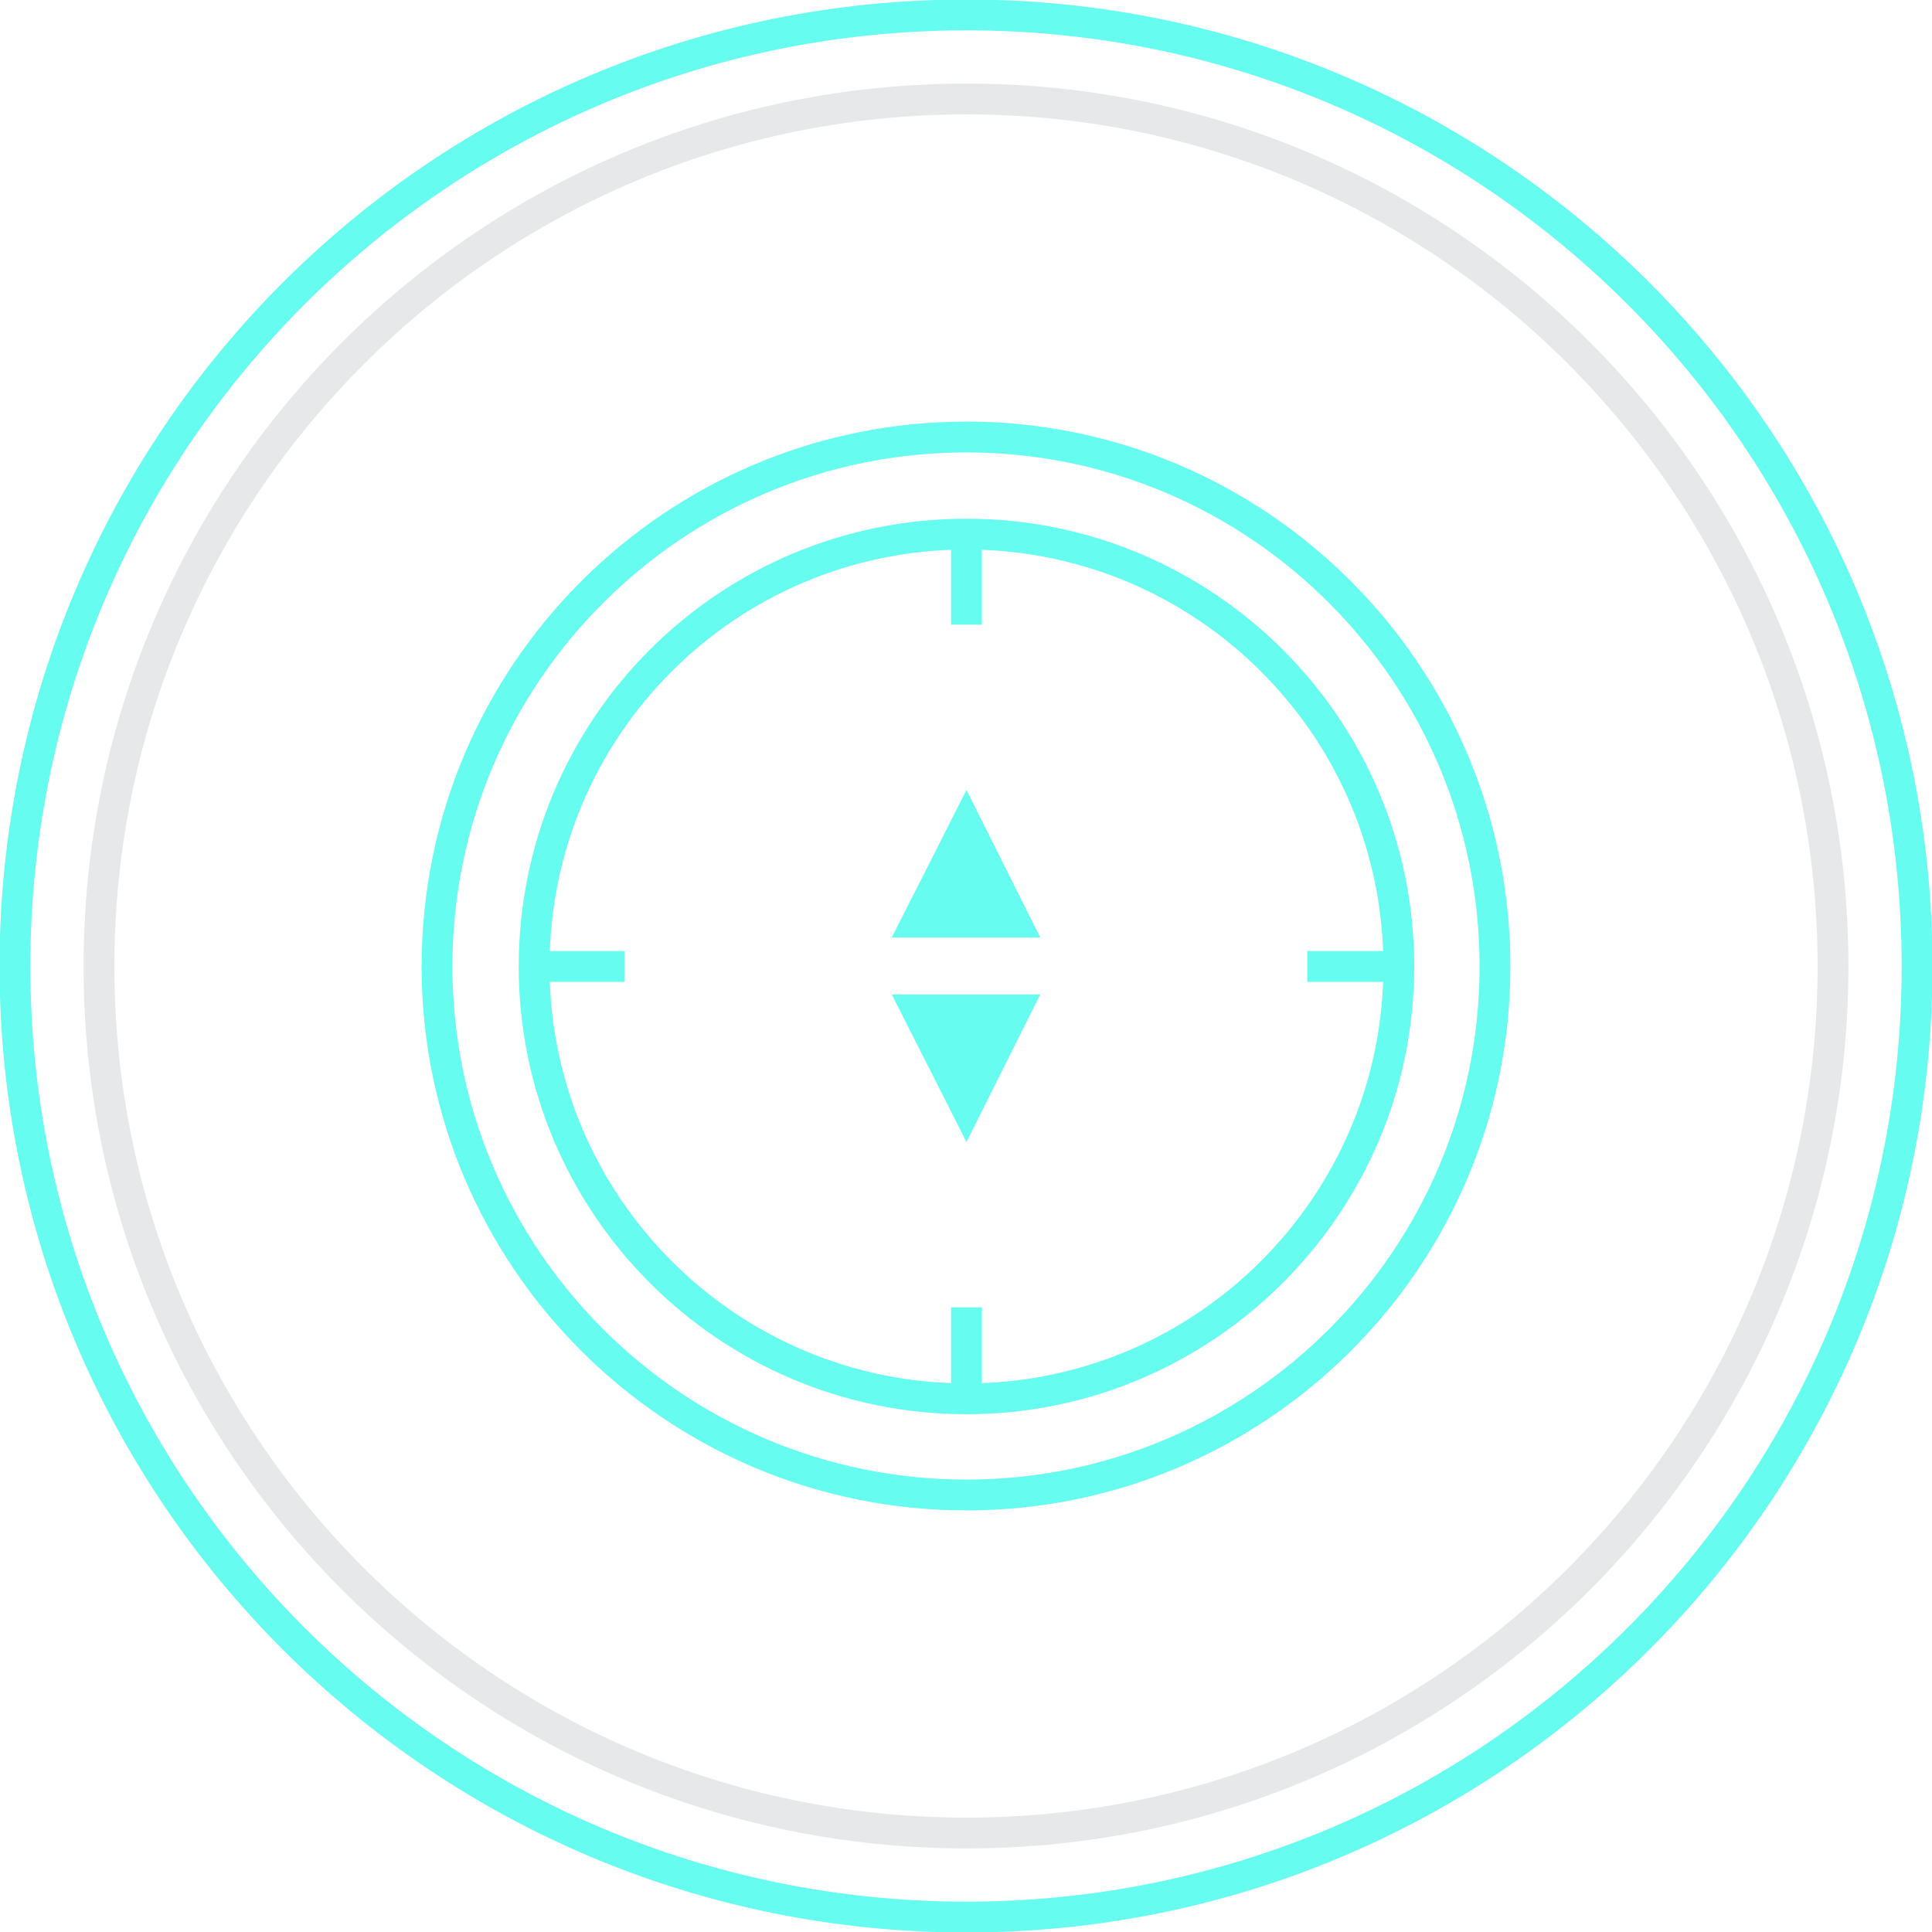
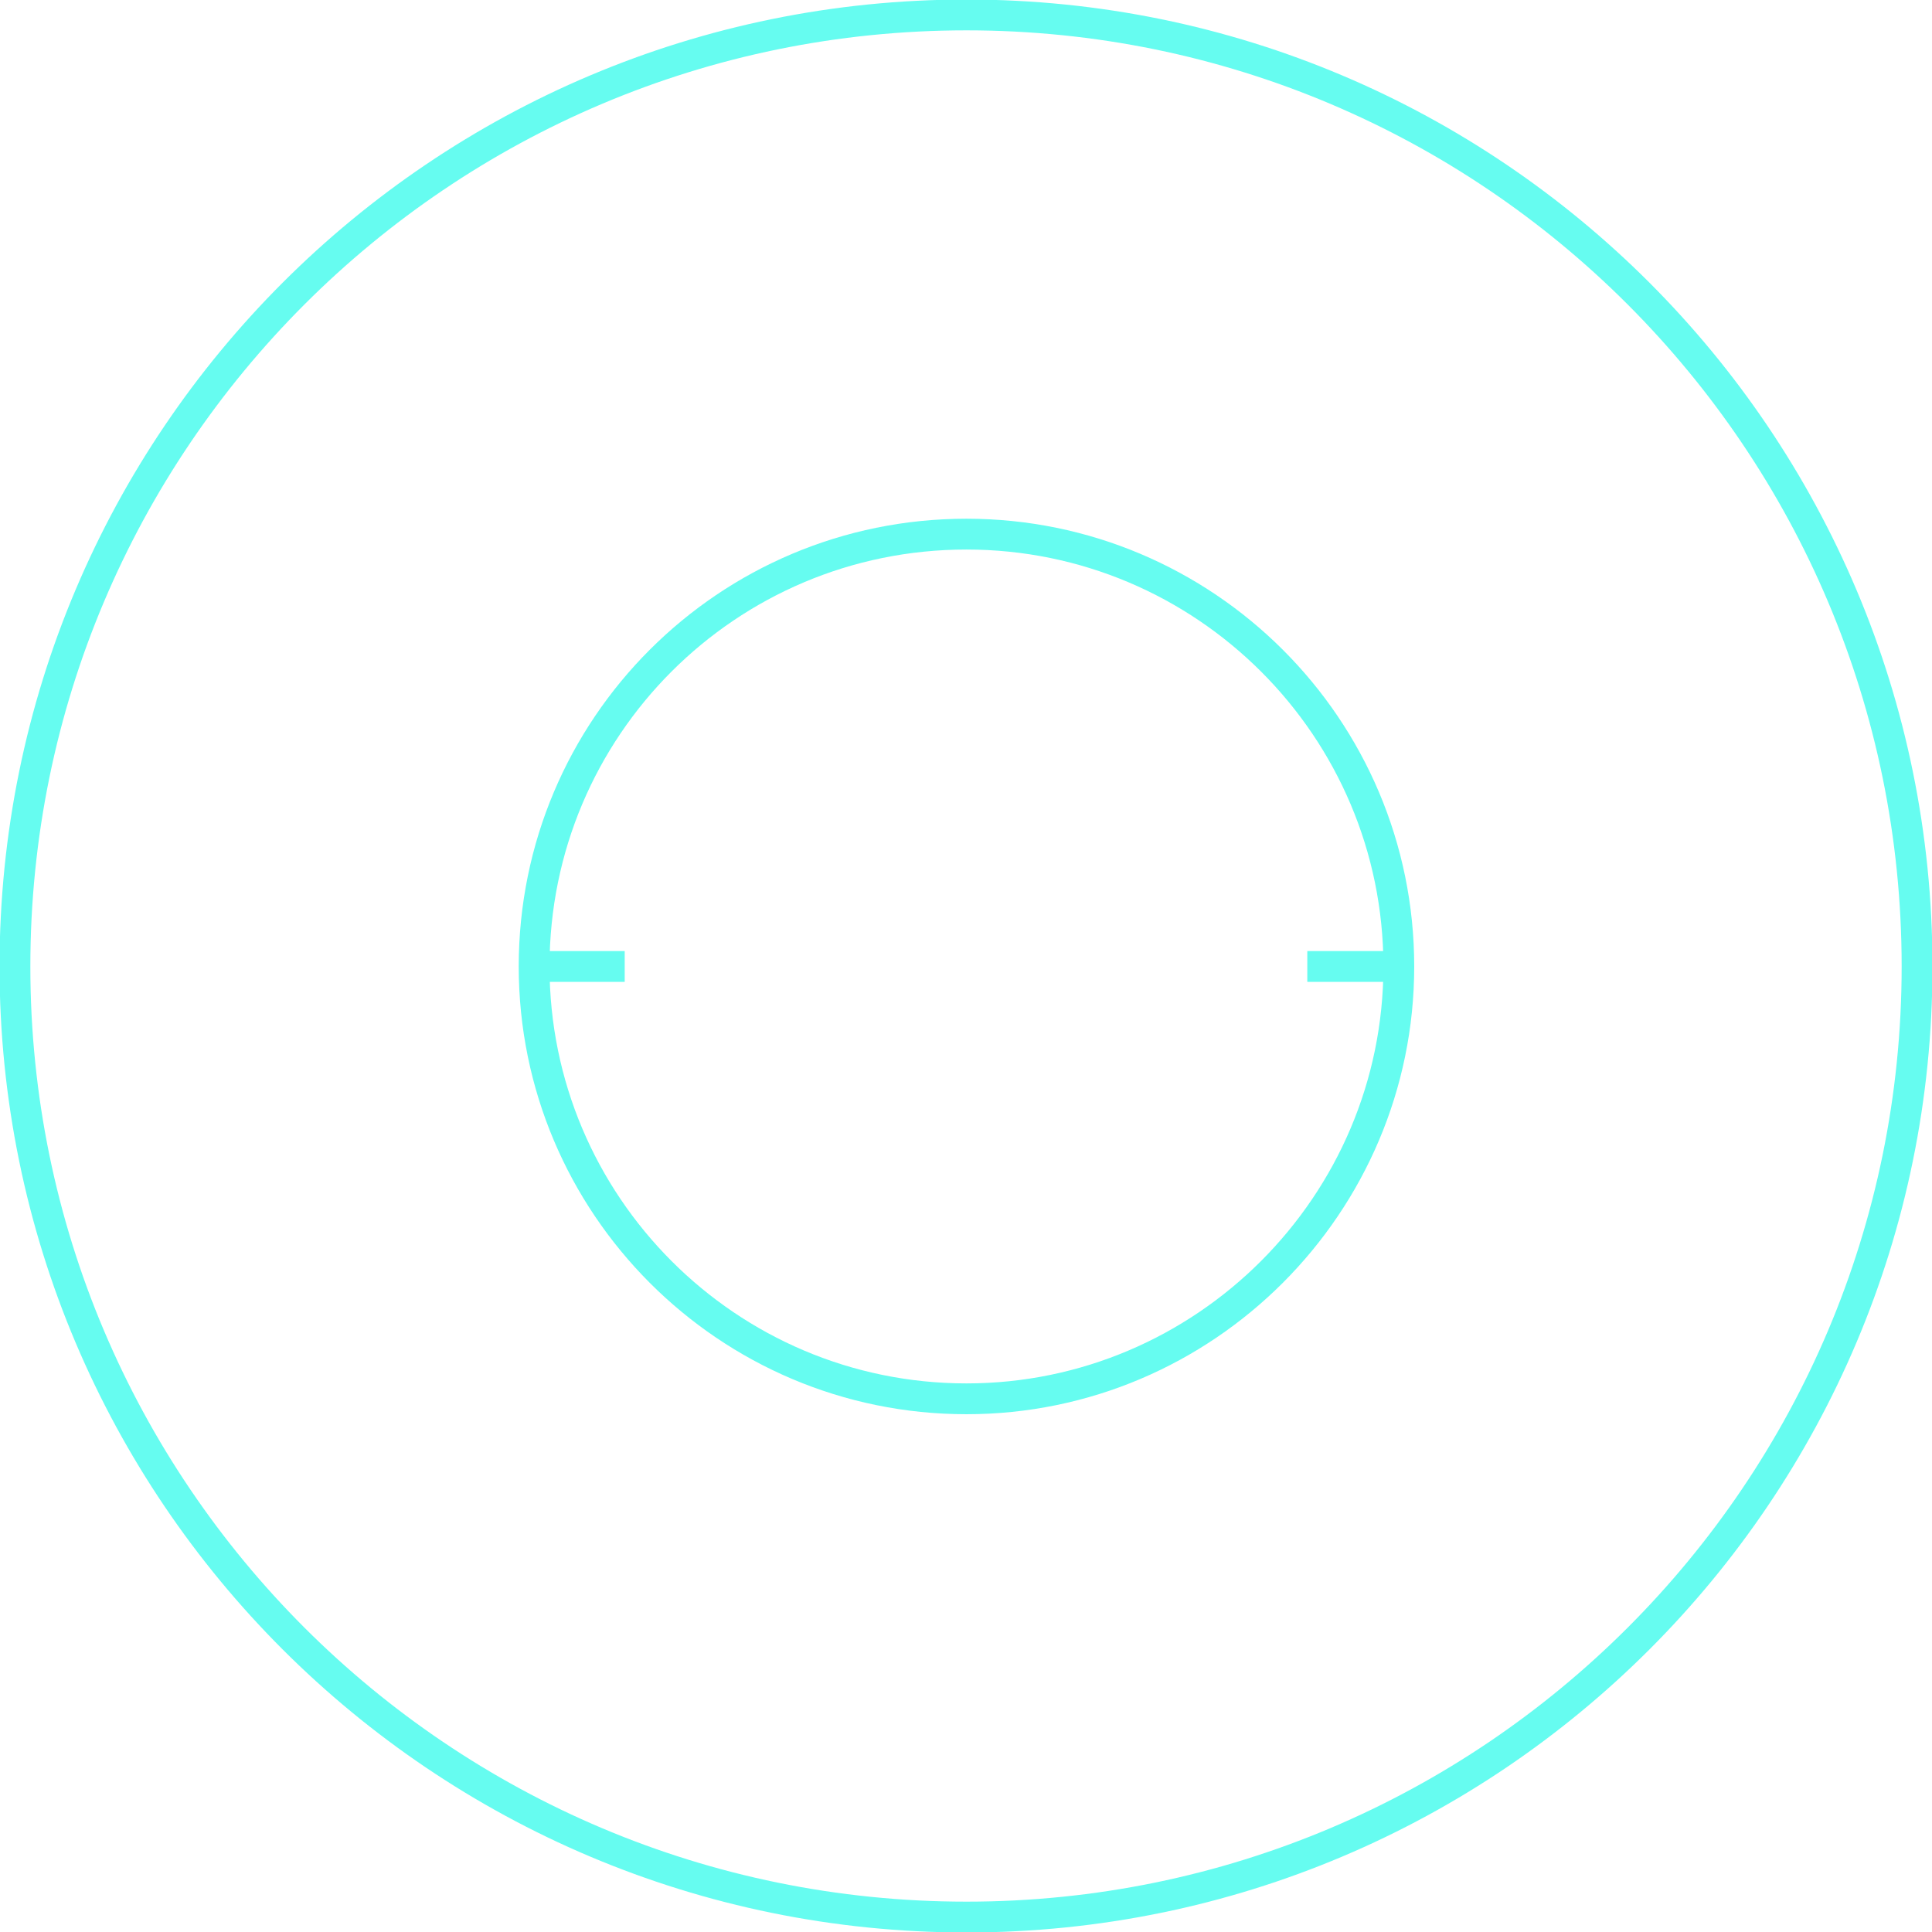
<svg xmlns="http://www.w3.org/2000/svg" xml:space="preserve" width="500px" height="500px" version="1.1" style="shape-rendering:geometricPrecision; text-rendering:geometricPrecision; image-rendering:optimizeQuality; fill-rule:evenodd; clip-rule:evenodd" viewBox="0 0 20.69 20.69">
  <defs>
    <style type="text/css"> .str1 {stroke:#C4C6C8;stroke-width:0.33;stroke-miterlimit:10;stroke-opacity:0.4} .str2 {stroke:#66FCF0;stroke-width:0.33;stroke-miterlimit:22.926} .str0 {stroke:#66FCF0;stroke-width:0.33;stroke-miterlimit:10} .fil2 {fill:none} .fil0 {fill:none;fill-rule:nonzero} .fil1 {fill:none;fill-rule:nonzero} .fil3 {fill:#66FCF0;fill-rule:nonzero} </style>
  </defs>
  <g id="Слой_x0020_1">
    <path class="fil0 str0" d="M20.53 10.35c0,5.62 -4.56,10.18 -10.18,10.18 -5.63,0 -10.19,-4.56 -10.19,-10.18 0,-5.63 4.56,-10.19 10.19,-10.19 5.62,0 10.18,4.56 10.18,10.19z" />
-     <path class="fil1 str1" d="M19.63 10.35c0,5.12 -4.16,9.28 -9.28,9.28 -5.13,0 -9.29,-4.16 -9.29,-9.28 0,-5.13 4.16,-9.29 9.29,-9.29 5.12,0 9.28,4.16 9.28,9.29z" />
    <path class="fil0 str0" d="M14.98 10.35c0,2.55 -2.08,4.63 -4.63,4.63 -2.56,0 -4.63,-2.08 -4.63,-4.63 0,-2.56 2.07,-4.63 4.63,-4.63 2.55,0 4.63,2.07 4.63,4.63z" />
    <g id="_2696925549648">
-       <path class="fil2 str2" d="M10.35 5.72l0 0.97m0 7.31l0 0.98" />
      <path class="fil2 str2" d="M5.72 10.35l0.97 0m7.31 0l0.98 0" />
    </g>
-     <path class="fil0 str0" d="M16.01 10.35c0,3.12 -2.54,5.66 -5.66,5.66 -3.13,0 -5.67,-2.54 -5.67,-5.66 0,-3.13 2.54,-5.67 5.67,-5.67 3.12,0 5.66,2.54 5.66,5.67z" />
    <g id="_2696925519936">
-       <polygon class="fil3" points="9.55,10.04 11.14,10.04 10.35,8.46 " />
-       <polygon class="fil3" points="10.35,12.23 11.14,10.65 9.55,10.65 " />
-     </g>
+       </g>
  </g>
</svg>